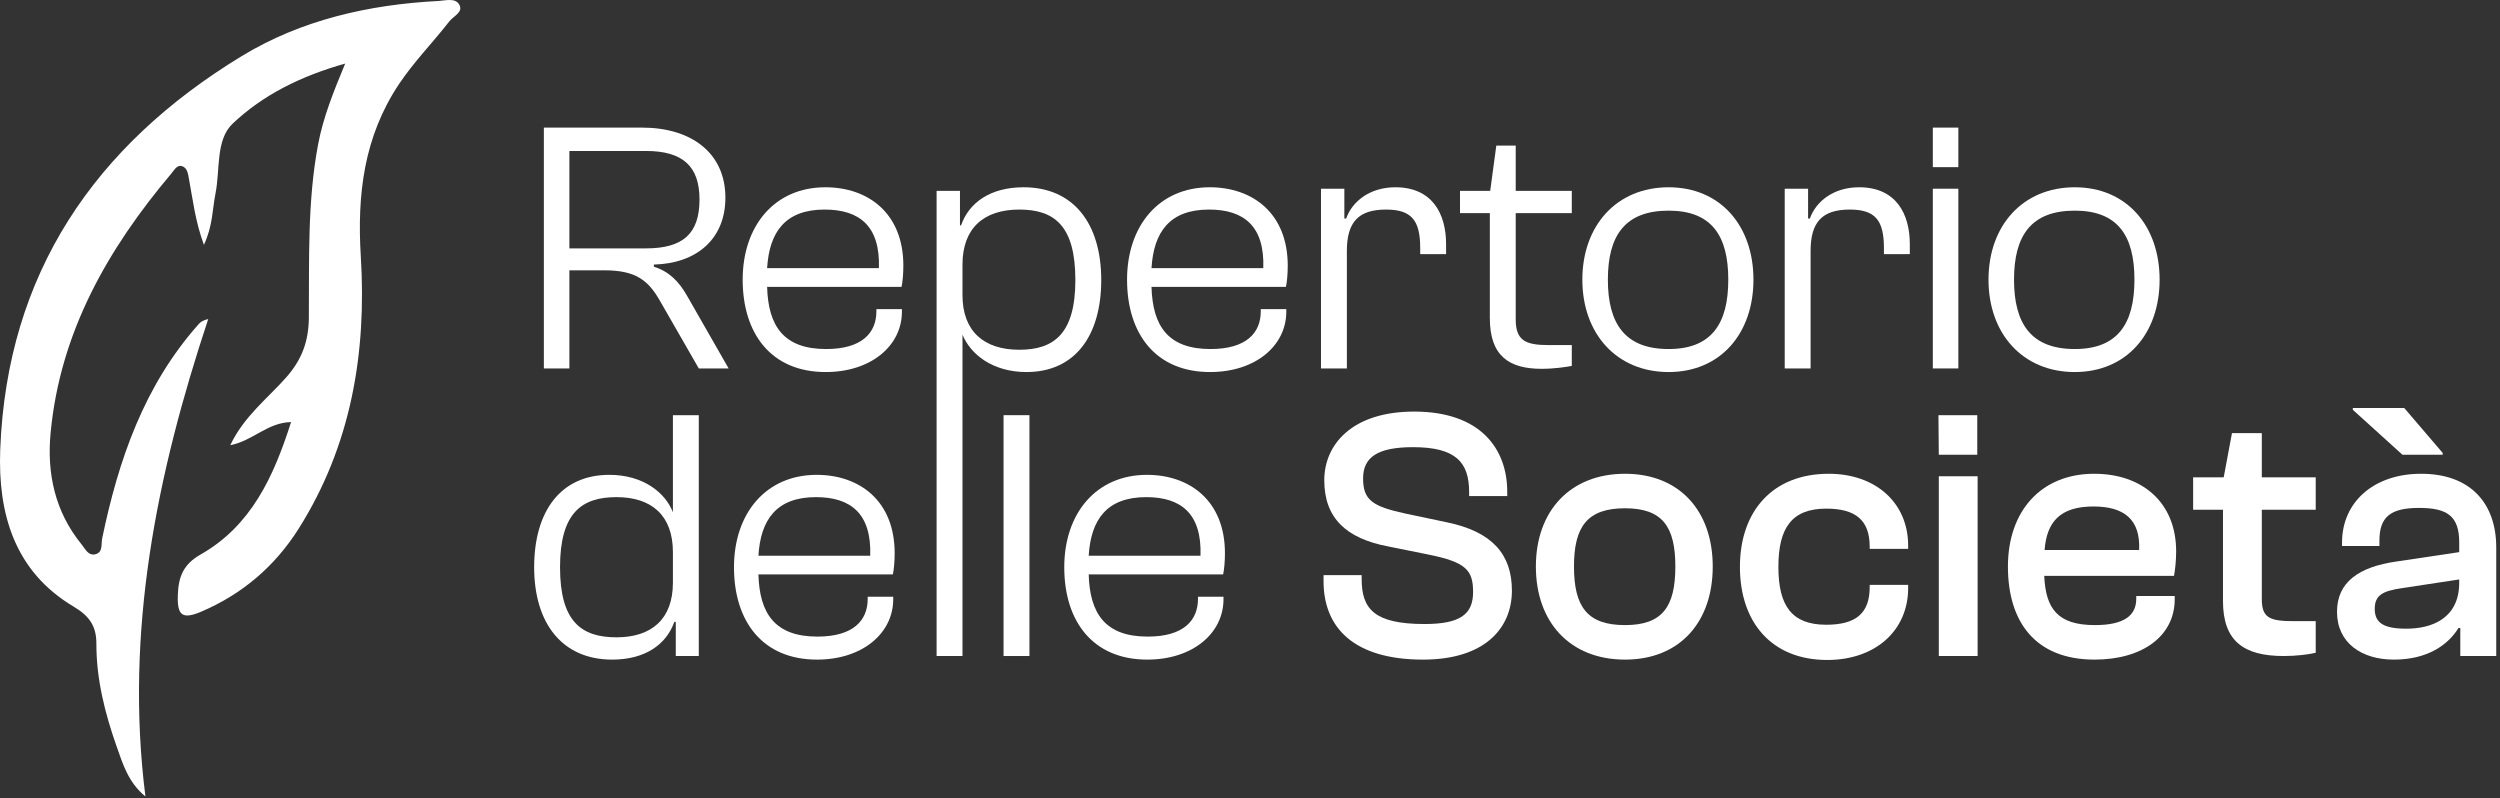
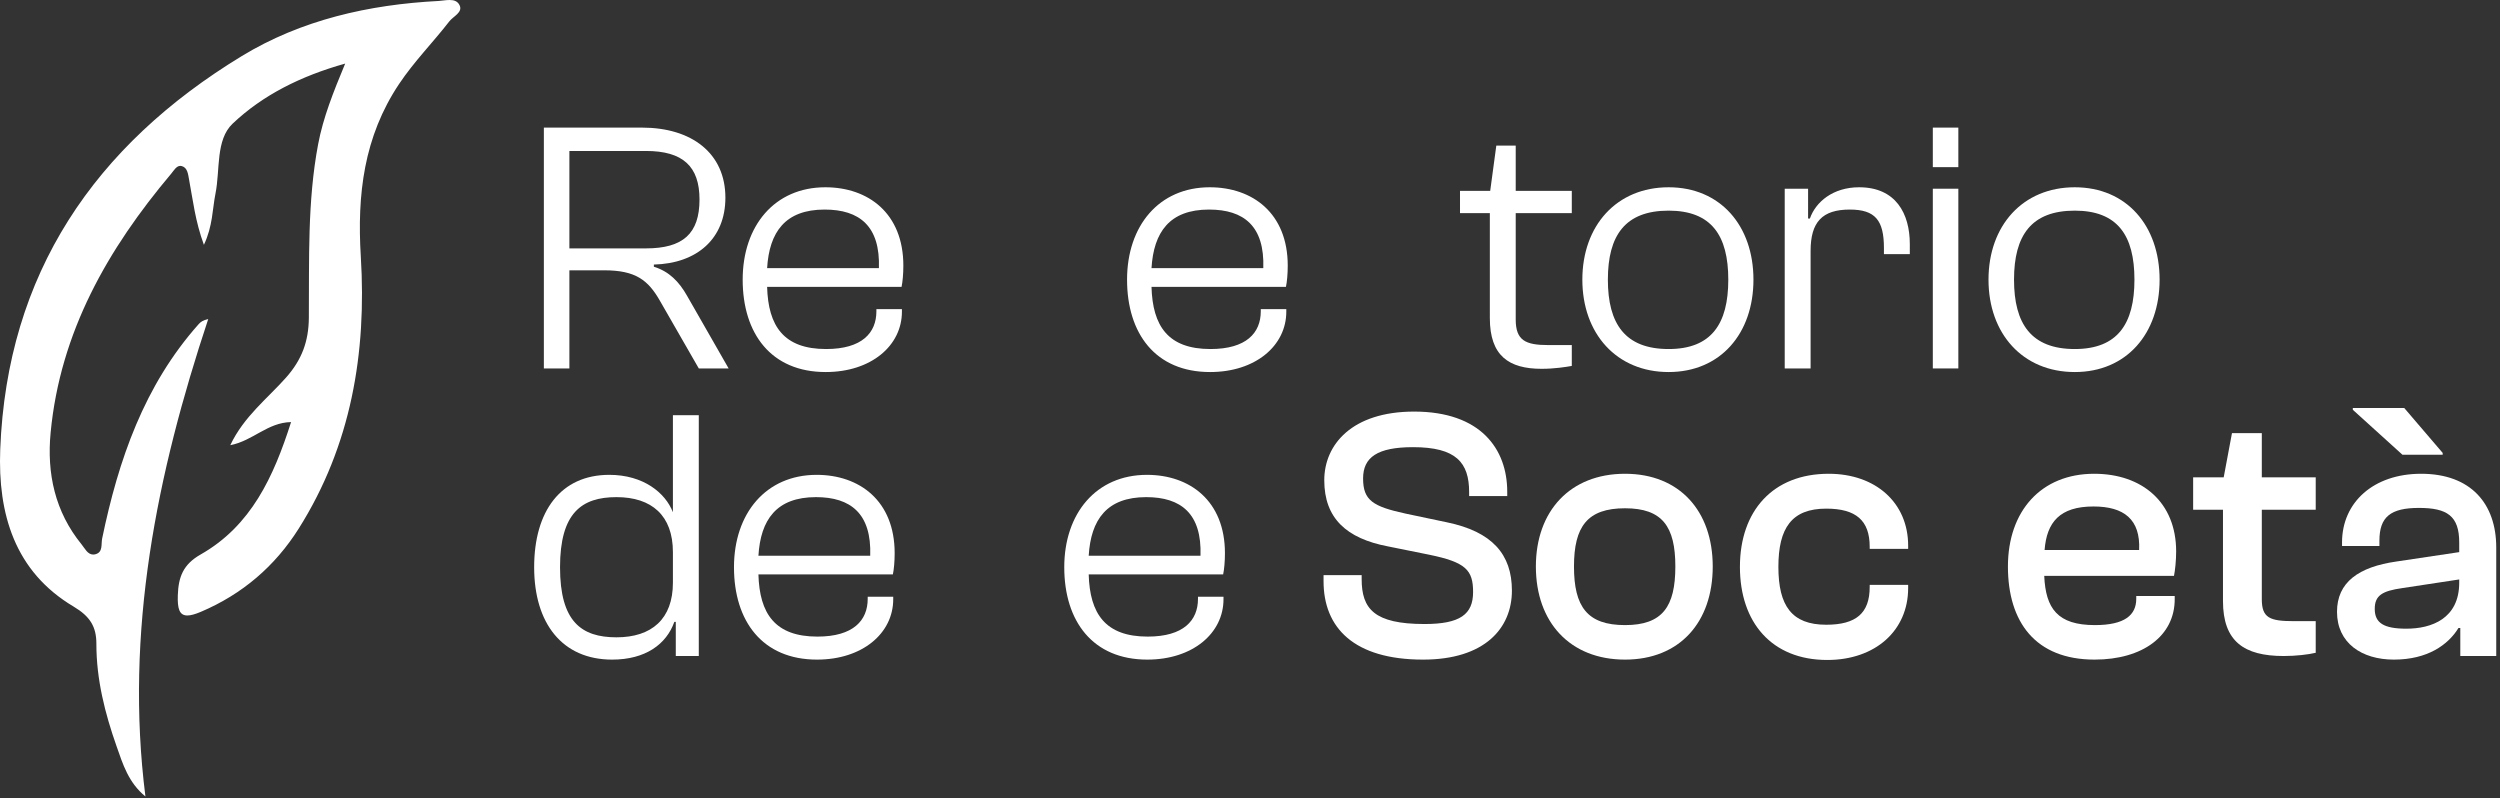
<svg xmlns="http://www.w3.org/2000/svg" width="545" height="174" viewBox="0 0 545 174" fill="none">
  <rect x="0" y="0" width="545" height="174" fill="#333333" stroke="none" />
  <path d="M31.078 172.466C28.378 169.832 27.23 166.545 26.119 163.36L25.843 162.579C22.84 154.06 21.444 146.992 21.453 140.327C21.453 136.444 20.002 134.066 16.273 131.844C5.03 125.152 -0.132 114.081 0.493 97.988C1.907 61.644 19.552 32.92 52.938 12.613C64.714 5.453 78.684 1.542 95.639 0.67C95.951 0.652 96.291 0.615 96.64 0.569C97.099 0.514 97.568 0.459 97.999 0.459C98.946 0.459 99.478 0.725 99.763 1.34C100.075 2.019 99.635 2.488 98.633 3.332C98.248 3.654 97.843 3.993 97.549 4.37C96.181 6.132 94.702 7.867 93.278 9.538C90.992 12.219 88.631 14.982 86.61 18.002C79.786 28.201 77.187 39.897 78.179 55.916C79.602 79.022 75.194 98.337 64.714 114.962C59.579 123.105 52.479 129.145 43.597 132.918C42.394 133.433 41.494 133.68 40.833 133.68C40.383 133.68 40.061 133.57 39.822 133.322C39.336 132.817 39.143 131.707 39.216 129.724C39.345 126.079 40.181 123.39 43.965 121.241C55.373 114.751 60.277 103.404 63.887 92.113L64.08 91.507L63.437 91.516C60.461 91.571 58.11 92.875 55.841 94.142C54.335 94.986 52.782 95.849 51.037 96.345C53.15 92.324 56.162 89.285 59.092 86.348C60.296 85.136 61.545 83.878 62.693 82.584C66.165 78.673 67.735 74.561 67.781 69.264C67.8 67.189 67.8 65.124 67.8 63.049C67.809 52.666 67.827 41.934 69.793 31.515C70.877 25.796 72.998 20.435 75.662 14.018L76.029 13.146L75.12 13.403C64.787 16.313 56.695 20.628 50.394 26.604C47.657 29.193 47.363 33.259 47.069 37.188C46.95 38.832 46.821 40.539 46.518 42.081C46.316 43.1 46.188 44.11 46.041 45.175C45.756 47.388 45.453 49.664 44.479 52.106C43.276 48.526 42.716 45.23 42.174 42.035C41.999 41.017 41.825 40.016 41.641 39.015L41.577 38.666C41.384 37.556 41.136 36.179 39.758 35.775C39.602 35.729 39.446 35.701 39.29 35.701C38.371 35.701 37.774 36.491 37.297 37.124C37.187 37.271 37.085 37.409 36.975 37.537C20.81 56.724 12.415 74.753 10.559 94.27C9.641 103.955 11.946 112.263 17.411 118.974C17.558 119.148 17.696 119.35 17.843 119.552C18.403 120.351 19.111 121.352 20.314 121.352C20.525 121.352 20.755 121.315 20.975 121.251C22.491 120.819 22.564 119.506 22.61 118.451C22.628 118.102 22.647 117.781 22.702 117.487C25.604 103.524 30.601 85.613 43.634 70.962C43.891 70.668 44.185 70.43 44.663 70.237C31.584 109.895 27.377 141.52 31.078 172.466Z" fill="white" />
  <path d="M98.017 0.918C98.99 0.918 99.229 1.239 99.367 1.533C99.532 1.882 99.34 2.157 98.357 2.984C97.953 3.323 97.53 3.672 97.209 4.094C95.849 5.848 94.371 7.574 92.947 9.244C90.651 11.934 88.281 14.707 86.242 17.754C79.362 28.045 76.736 39.823 77.728 55.953C79.142 78.958 74.761 98.181 64.327 114.724C59.248 122.784 52.212 128.769 43.422 132.506C42.292 132.983 41.429 133.231 40.841 133.231C40.428 133.231 40.262 133.111 40.161 133.02C39.592 132.423 39.656 130.412 39.684 129.751C39.812 126.18 40.593 123.711 44.203 121.655C55.748 115.091 60.699 103.652 64.336 92.269L64.722 91.048L63.436 91.076C60.34 91.131 57.943 92.471 55.629 93.756C54.425 94.427 53.259 95.069 52.019 95.546C54.058 92.076 56.777 89.341 59.422 86.678C60.634 85.457 61.884 84.2 63.041 82.896C66.595 78.894 68.194 74.689 68.24 69.273C68.258 67.198 68.258 65.133 68.258 63.058C68.267 52.703 68.276 41.99 70.242 31.607C71.316 25.925 73.429 20.591 76.083 14.202L76.809 12.457L74.981 12.972C64.575 15.9 56.419 20.251 50.063 26.283C47.197 29 46.894 33.149 46.6 37.161C46.48 38.795 46.352 40.484 46.049 41.999C45.847 43.027 45.709 44.046 45.571 45.12C45.342 46.91 45.103 48.746 44.497 50.674C43.578 47.617 43.091 44.753 42.623 41.962C42.448 40.943 42.274 39.933 42.09 38.933L42.026 38.593C41.833 37.492 41.539 35.821 39.886 35.343C39.684 35.288 39.482 35.261 39.289 35.261C38.141 35.261 37.443 36.188 36.928 36.867C36.827 37.005 36.726 37.143 36.625 37.262C20.395 56.531 11.964 74.634 10.099 94.243C9.162 104.047 11.505 112.475 17.052 119.286C17.19 119.451 17.319 119.644 17.456 119.837C18.044 120.682 18.862 121.829 20.294 121.829C20.552 121.829 20.818 121.792 21.084 121.71C22.921 121.186 23.004 119.562 23.059 118.488C23.078 118.157 23.096 117.845 23.142 117.597C26.035 103.735 30.977 86.017 43.78 71.495C31.224 109.978 27.091 140.924 30.471 171.126C28.515 168.785 27.56 166.059 26.568 163.204L26.292 162.423C23.307 153.959 21.92 146.937 21.929 140.327C21.929 136.306 20.368 133.736 16.52 131.45C5.433 124.849 0.345 113.907 0.969 97.998C1.686 79.49 6.646 62.838 15.702 48.498C24.345 34.811 36.965 22.868 53.195 12.999C64.905 5.875 78.802 1.992 95.675 1.12C96.015 1.102 96.364 1.065 96.703 1.019C97.153 0.973 97.613 0.918 98.017 0.918ZM98.017 0C97.218 0 96.364 0.165 95.629 0.211C80.428 0.991 65.686 4.333 52.717 12.219C20.671 31.708 1.539 59.597 0.051 97.97C-0.491 112.006 3.183 124.583 16.051 132.239C19.661 134.387 21.011 136.646 21.011 140.327C21.002 148.093 22.875 155.502 25.429 162.736C26.779 166.573 27.991 170.594 31.702 173.632C27.156 137.683 34.164 103.377 45.397 69.548C44.239 69.805 43.725 70.191 43.312 70.659C31.408 84.035 25.824 100.265 22.269 117.395C22.012 118.644 22.48 120.351 20.855 120.81C20.662 120.865 20.487 120.893 20.322 120.893C19.091 120.893 18.476 119.525 17.787 118.68C11.982 111.557 10.182 103.221 11.036 94.307C13.121 72.403 23.482 54.282 37.351 37.831C37.902 37.17 38.453 36.16 39.316 36.16C39.427 36.16 39.537 36.179 39.656 36.215C40.887 36.574 40.997 37.978 41.208 39.098C42.053 43.578 42.54 48.15 44.451 53.373C46.398 49.251 46.288 45.625 46.977 42.182C48.014 36.996 46.986 30.487 50.715 26.953C57.264 20.747 65.512 16.598 75.248 13.862C72.648 20.123 70.453 25.622 69.351 31.451C66.99 43.973 67.431 56.65 67.33 69.282C67.284 74.414 65.815 78.407 62.361 82.309C58.292 86.899 53.185 90.764 50.2 97.052C55.151 96.097 58.292 92.113 63.454 92.012C59.642 103.965 54.747 114.623 43.743 120.874C39.922 123.05 38.903 125.767 38.765 129.742C38.664 132.662 39.087 134.176 40.841 134.176C41.576 134.176 42.531 133.91 43.789 133.378C52.837 129.531 59.946 123.436 65.117 115.238C76.561 97.089 79.95 76.929 78.655 55.916C77.829 42.449 79.298 29.826 87.013 18.287C90.283 13.403 94.371 9.272 97.934 4.682C98.807 3.553 100.919 2.708 100.203 1.175C99.771 0.23 98.935 0 98.017 0Z" fill="white" />
  <path d="M452.3 81.105C440.938 81.105 433.493 72.72 433.493 60.966C433.493 49.211 440.938 40.826 452.3 40.826C463.584 40.826 470.794 49.211 470.794 60.966C470.794 72.72 463.584 81.105 452.3 81.105ZM452.3 76.09C461.625 76.09 465.308 70.604 465.308 60.966C465.308 51.327 461.625 45.92 452.3 45.92C442.818 45.92 439.057 51.327 439.057 60.966C439.057 70.604 442.818 76.09 452.3 76.09Z" fill="white" />
  <path d="M426.919 36.438H421.355V27.818H426.919V36.438ZM426.919 80.321H421.355V41.14H426.919V80.321Z" fill="white" />
  <path d="M394.711 80.321H389.069V41.14H394.163V47.644H394.555C395.808 44.039 399.57 40.826 405.29 40.826C413.283 40.826 416.339 46.547 416.339 53.208V55.402H410.697V54.07C410.697 48.036 408.817 45.685 403.253 45.685C397.219 45.685 394.711 48.428 394.711 54.697V80.321Z" fill="white" />
  <path d="M363.759 81.105C352.397 81.105 344.952 72.72 344.952 60.966C344.952 49.211 352.397 40.826 363.759 40.826C375.043 40.826 382.253 49.211 382.253 60.966C382.253 72.72 375.043 81.105 363.759 81.105ZM363.759 76.09C373.084 76.09 376.767 70.604 376.767 60.966C376.767 51.327 373.084 45.92 363.759 45.92C354.277 45.92 350.516 51.327 350.516 60.966C350.516 70.604 354.277 76.09 363.759 76.09Z" fill="white" />
  <path d="M336.07 80.4C328.939 80.4 324.785 77.579 324.785 69.351V46.469H318.281V41.61H324.864L326.196 31.737H330.427V41.61H342.652V46.469H330.427V69.664C330.427 74.209 332.543 75.228 337.558 75.228H342.652V79.773C341.32 80.008 338.891 80.4 336.07 80.4Z" fill="white" />
-   <path d="M293.618 80.321H287.976V41.14H293.069V47.644H293.461C294.715 44.039 298.476 40.826 304.197 40.826C312.19 40.826 315.246 46.547 315.246 53.208V55.402H309.604V54.07C309.604 48.036 307.723 45.685 302.159 45.685C296.125 45.685 293.618 48.428 293.618 54.697V80.321Z" fill="white" />
  <path d="M263.801 81.105C251.89 81.105 245.699 72.72 245.699 60.966C245.699 49.211 252.673 40.826 263.723 40.826C273.048 40.826 280.727 46.468 280.727 57.909C280.727 59.712 280.571 61.436 280.335 62.533H251.028C251.263 71.074 254.633 76.09 263.879 76.09C271.716 76.09 274.85 72.563 274.85 67.862V67.391H280.414V67.94C280.414 75.384 273.675 81.105 263.801 81.105ZM263.566 45.685C254.946 45.685 251.498 50.622 251.028 58.458H275.399C275.712 49.29 271.167 45.685 263.566 45.685Z" fill="white" />
-   <path d="M209.822 143.01H204.18V41.61H209.273V49.133H209.508C211.232 44.196 215.856 40.826 223.143 40.826C234.036 40.826 240.07 48.741 240.07 61.044C240.07 73.19 234.349 81.105 223.77 81.105C216.326 81.105 211.546 77.187 209.822 72.955V143.01ZM209.822 64.335C209.822 72.25 214.524 76.246 222.203 76.246C229.726 76.246 234.428 72.798 234.428 61.044C234.428 49.133 229.804 45.685 222.203 45.685C214.524 45.685 209.822 49.681 209.822 57.674V64.335Z" fill="white" />
  <path d="M180.005 81.105C168.094 81.105 161.903 72.72 161.903 60.966C161.903 49.211 168.878 40.826 179.927 40.826C189.252 40.826 196.931 46.468 196.931 57.909C196.931 59.712 196.775 61.436 196.54 62.533H167.232C167.467 71.074 170.837 76.09 180.083 76.09C187.92 76.09 191.054 72.563 191.054 67.862V67.391H196.618V67.94C196.618 75.384 189.879 81.105 180.005 81.105ZM179.77 45.685C171.15 45.685 167.702 50.622 167.232 58.458H191.603C191.916 49.29 187.371 45.685 179.77 45.685Z" fill="white" />
  <path d="M124.126 80.321H118.562V27.818H139.955C150.769 27.818 158.136 33.382 158.136 43.099C158.136 52.032 151.945 57.439 142.541 57.674V58.145C145.833 59.163 148.027 61.357 149.829 64.57L158.841 80.321H152.337L143.874 65.589C141.288 61.044 138.545 58.928 131.727 58.928H124.126V80.321ZM124.126 32.912V54.148H140.817C148.889 54.148 152.493 50.935 152.493 43.491C152.493 36.281 148.889 32.912 140.817 32.912H124.126Z" fill="white" />
  <path d="M532.505 99.128H523.729L512.915 89.333V88.941H524.121L532.505 98.736V99.128ZM521.848 143.795C514.874 143.795 509.467 140.19 509.467 133.372C509.467 126.947 514.169 123.577 522.475 122.402L536.11 120.364V118.248C536.11 112.45 533.446 110.726 527.333 110.726C521.143 110.726 518.714 112.685 518.714 117.857V119.032H510.564V118.248C510.564 109.55 517.381 103.281 527.804 103.281C538.696 103.281 544.181 109.864 544.181 119.345V143.011H536.345V136.899H535.953C533.681 140.582 529.214 143.795 521.848 143.795ZM517.695 132.745C517.695 135.802 519.654 137.055 524.591 137.055C530.076 137.055 536.11 134.861 536.11 127.025V126.32L523.729 128.2C519.262 128.827 517.695 129.846 517.695 132.745Z" fill="white" />
  <path d="M497.853 143.011C489.155 143.011 484.61 139.799 484.61 131.022V111.118H478.105V104.065H484.766L486.569 94.427H493.073V104.065H504.827V111.118H493.073V130.63C493.073 134.705 494.797 135.41 500.047 135.41H504.827V142.306C503.181 142.698 500.517 143.011 497.853 143.011Z" fill="white" />
  <path d="M456.613 143.794C443.761 143.794 437.728 135.644 437.728 123.498C437.728 111.43 444.937 103.281 456.535 103.281C467.035 103.281 474.401 109.55 474.401 120.207C474.401 122.244 474.166 124.36 473.931 125.536H445.642C445.956 132.667 448.542 136.271 456.691 136.271C463.195 136.271 465.703 134.077 465.703 130.551V129.924H474.088V130.629C474.088 138.622 467.113 143.794 456.613 143.794ZM456.378 110.412C449.012 110.412 446.191 113.86 445.72 119.894H466.33C466.643 113.233 463.039 110.412 456.378 110.412Z" fill="white" />
-   <path d="M431.044 99.128H422.659L422.581 90.508H431.044V99.128ZM431.123 143.011H422.659V103.83H431.123V143.011Z" fill="white" />
  <path d="M398.346 143.873C386.2 143.873 379.304 135.644 379.304 123.577C379.304 111.43 386.435 103.281 398.659 103.281C408.925 103.281 415.977 109.628 415.977 118.953V119.659H407.593V119.188C407.593 113.468 404.615 110.882 398.111 110.882C390.588 110.882 387.688 115.114 387.688 123.577C387.688 132.04 390.588 136.193 398.111 136.193C404.615 136.193 407.593 133.685 407.593 127.965V127.495H415.977V128.2C415.977 137.447 408.846 143.873 398.346 143.873Z" fill="white" />
  <path d="M354.255 143.794C342.266 143.794 334.821 135.644 334.821 123.498C334.821 111.43 342.266 103.281 354.255 103.281C366.166 103.281 373.376 111.43 373.376 123.498C373.376 135.644 366.166 143.794 354.255 143.794ZM354.255 136.271C362.405 136.271 365.226 132.275 365.226 123.498C365.226 114.8 362.405 110.804 354.255 110.804C346.027 110.804 343.128 114.8 343.128 123.498C343.128 132.275 346.027 136.271 354.255 136.271Z" fill="white" />
  <path d="M310.241 143.795C295.117 143.795 288.534 136.82 288.534 126.712V125.379H296.841V126.241C296.841 132.745 299.583 136.037 310.554 136.037C318.312 136.037 321.133 133.921 321.133 129.062C321.133 124.282 319.566 122.558 311.494 120.913L302.561 119.11C293.549 117.386 288.691 112.998 288.691 104.692C288.691 96.934 294.725 89.725 308.282 89.725C322.779 89.725 328.577 97.874 328.577 107.199V108.14H320.271V107.278C320.271 100.852 317.45 97.482 308.046 97.482C300.289 97.482 297.154 99.677 297.154 104.3C297.154 109.08 299.27 110.412 306.479 111.979L315.413 113.86C325.286 115.898 329.596 120.834 329.596 128.749C329.596 136.977 323.641 143.795 310.241 143.795Z" fill="white" />
-   <path d="M224.417 143.011H218.775V90.508H224.417V143.011Z" fill="white" />
  <path d="M178.111 143.795C166.199 143.795 160.009 135.41 160.009 123.656C160.009 111.901 166.983 103.516 178.032 103.516C187.357 103.516 195.037 109.158 195.037 120.599C195.037 122.402 194.88 124.126 194.645 125.223H165.337C165.573 133.764 168.942 138.779 178.189 138.779C186.025 138.779 189.16 135.253 189.16 130.551V130.081H194.723V130.63C194.723 138.074 187.984 143.795 178.111 143.795ZM177.875 108.375C169.256 108.375 165.808 113.312 165.337 121.148H189.708C190.022 111.98 185.477 108.375 177.875 108.375Z" fill="white" />
  <path d="M250.111 143.795C238.199 143.795 232.009 135.41 232.009 123.656C232.009 111.901 238.983 103.516 250.032 103.516C259.357 103.516 267.037 109.158 267.037 120.599C267.037 122.402 266.88 124.126 266.645 125.223H237.337C237.573 133.764 240.942 138.779 250.189 138.779C258.025 138.779 261.16 135.253 261.16 130.551V130.081H266.723V130.63C266.723 138.074 259.984 143.795 250.111 143.795ZM249.875 108.375C241.256 108.375 237.808 113.312 237.337 121.148H261.708C262.022 111.98 257.477 108.375 249.875 108.375Z" fill="white" />
  <path d="M133.451 143.795C122.559 143.795 116.446 135.88 116.446 123.656C116.446 111.431 122.245 103.516 132.824 103.516C140.268 103.516 145.049 107.434 146.694 111.666V90.508H152.336V143.011H147.321V135.567H147.008C145.284 140.425 140.739 143.795 133.451 143.795ZM122.088 123.656C122.088 135.488 126.712 138.936 134.391 138.936C142.071 138.936 146.694 134.94 146.694 127.025V120.364C146.694 112.371 142.071 108.375 134.391 108.375C126.79 108.375 122.088 111.823 122.088 123.656Z" fill="white" />
</svg>